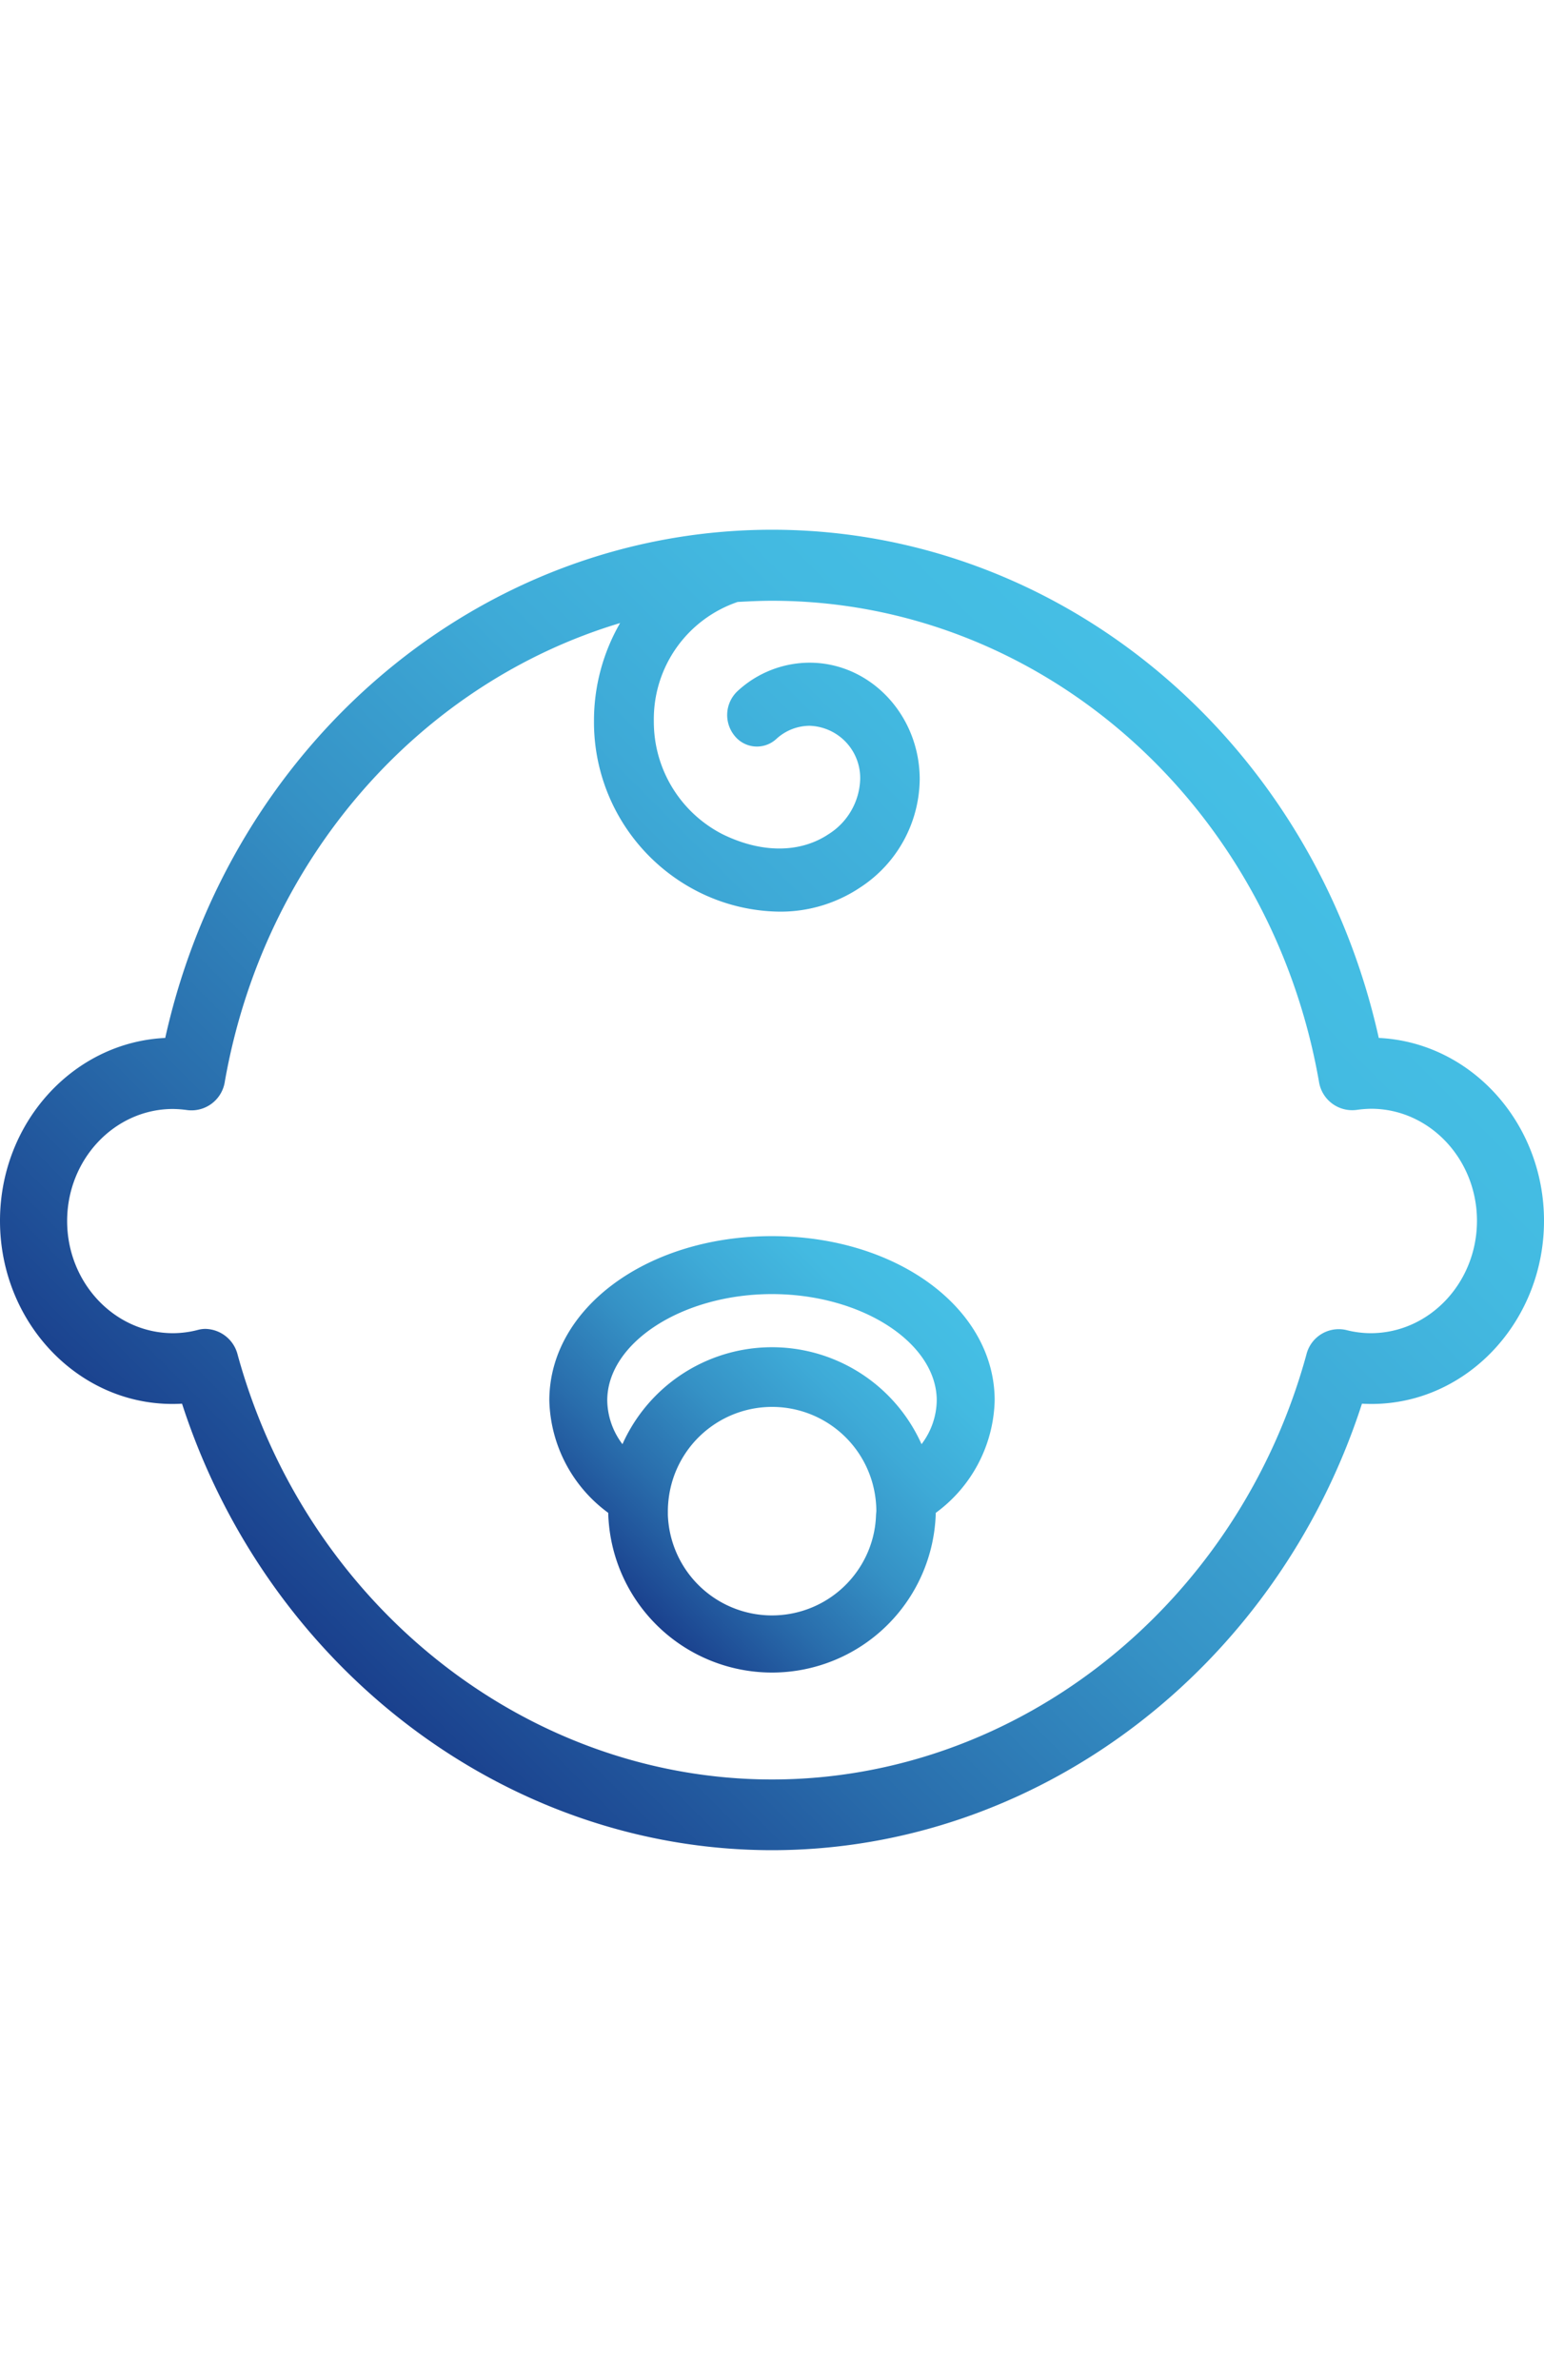
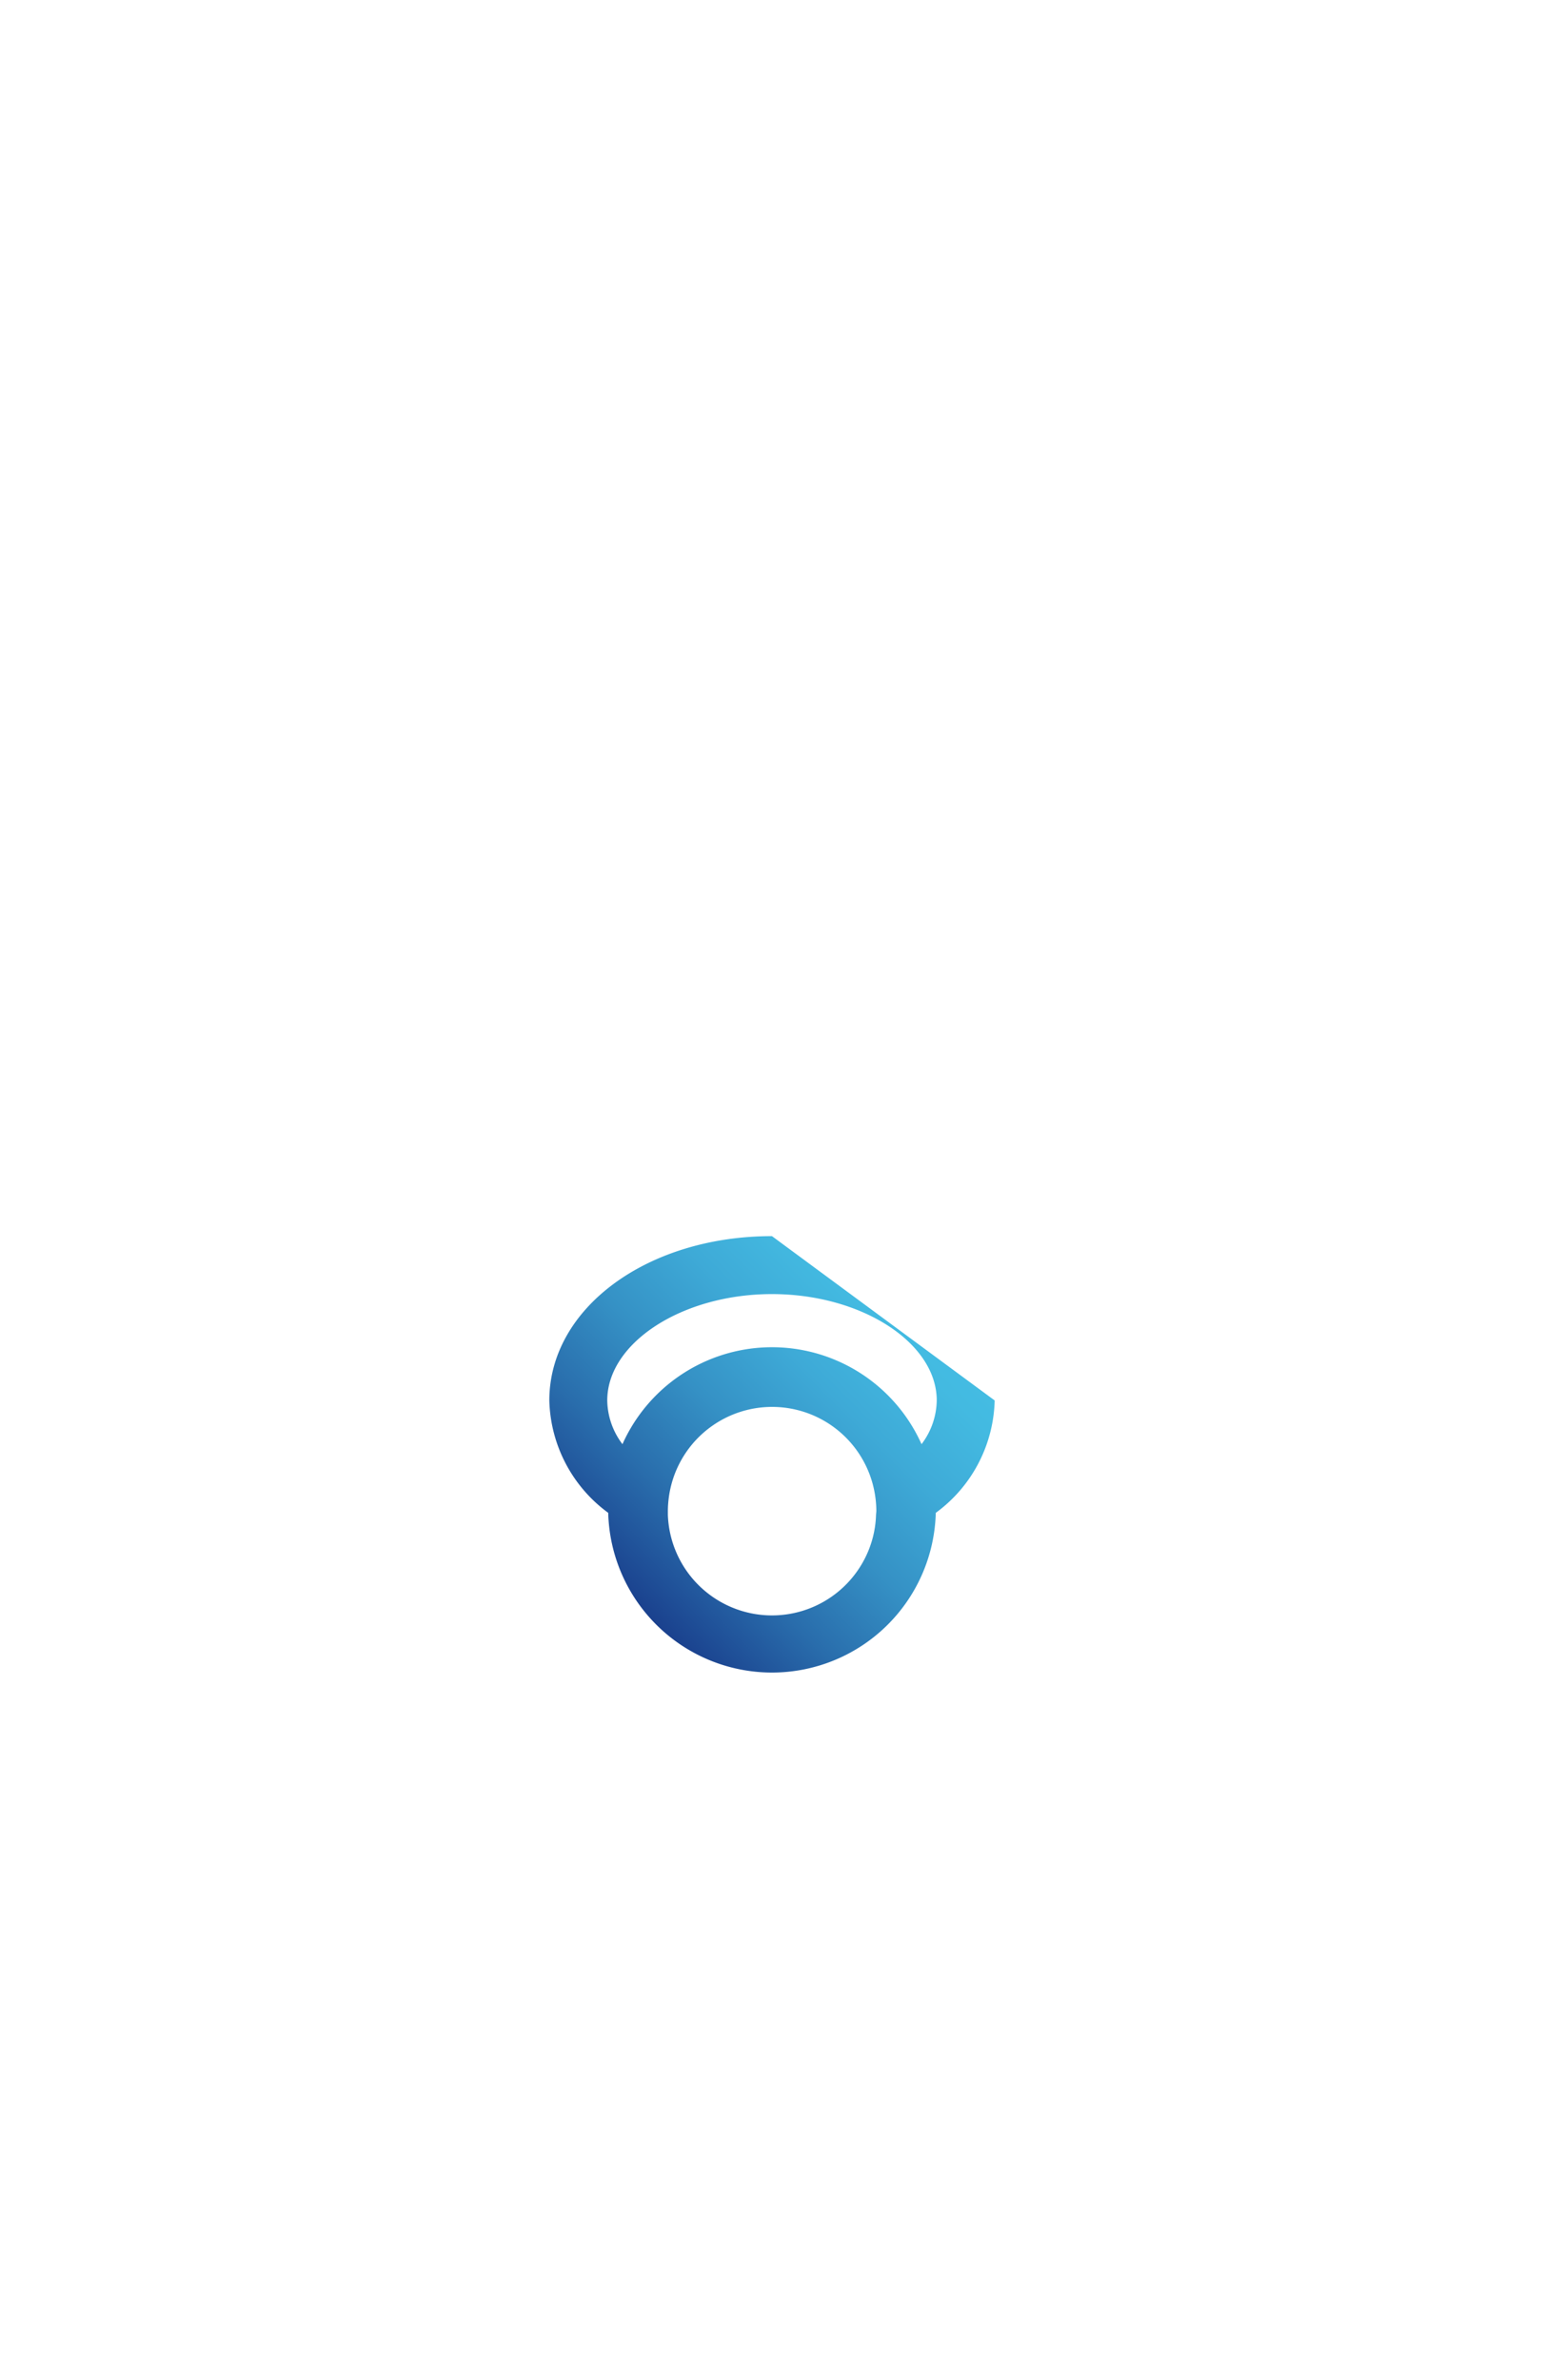
<svg xmlns="http://www.w3.org/2000/svg" xmlns:xlink="http://www.w3.org/1999/xlink" id="Calque_1" data-name="Calque 1" width="80" viewBox="0 0 144.19 123.26">
  <defs>
    <style>.cls-1{fill:url(#Dégradé_sans_nom_13);}.cls-2{fill:url(#Dégradé_sans_nom_13-2);}</style>
    <linearGradient id="Dégradé_sans_nom_13" x1="29.72" y1="103.96" x2="114.47" y2="19.21" gradientUnits="userSpaceOnUse">
      <stop offset="0" stop-color="#1a408d" />
      <stop offset="0.23" stop-color="#296dac" />
      <stop offset="0.45" stop-color="#3591c5" />
      <stop offset="0.66" stop-color="#3eaad7" />
      <stop offset="0.85" stop-color="#43bae1" />
      <stop offset="1" stop-color="#45bfe5" />
    </linearGradient>
    <linearGradient id="Dégradé_sans_nom_13-2" x1="57.62" y1="98.76" x2="86.57" y2="69.81" xlink:href="#Dégradé_sans_nom_13" />
  </defs>
-   <path class="cls-1" d="M128.76,47.44C122.61,19.78,99.21,0,72.1,0S21.58,19.78,15.43,47.44C6.86,47.84,0,55.34,0,64.51c0,9.73,7.71,17.61,17,17.07,8,24.68,30.25,41.68,55.1,41.68s47.11-17,55.09-41.68c9.28.54,17-7.34,17-17.07C144.19,55.34,137.33,47.84,128.76,47.44ZM128,75a9.32,9.32,0,0,1-2.3-.3A3.11,3.11,0,0,0,122,77c-6.4,23.35-26.92,39.66-49.9,39.66S28.59,100.33,22.19,77a3.17,3.17,0,0,0-3-2.4,2.67,2.67,0,0,0-.73.1,9.32,9.32,0,0,1-2.3.3c-5.45,0-9.89-4.7-9.89-10.47s4.44-10.46,9.89-10.46a10.69,10.69,0,0,1,1.37.11A3.15,3.15,0,0,0,21,51.49c3.69-20.91,18.31-37.2,36.91-42.78a18.21,18.21,0,0,0-2.44,9.14,17.74,17.74,0,0,0,9.59,15.87,17.31,17.31,0,0,0,7.72,1.93,13.36,13.36,0,0,0,7.57-2.27A12.19,12.19,0,0,0,85.89,23.3c0-6-4.61-10.89-10.29-10.89a9.93,9.93,0,0,0-6.73,2.66,3.06,3.06,0,0,0-.28,4.15,2.67,2.67,0,0,0,3.92.3A4.62,4.62,0,0,1,75.6,18.3a4.88,4.88,0,0,1,4.73,5,6.29,6.29,0,0,1-2.94,5.11c-2.69,1.8-6.31,1.79-9.94,0a11.79,11.79,0,0,1-6.39-10.54A11.55,11.55,0,0,1,68.89,6.74C70,6.68,71,6.63,72.1,6.63c25,0,46.49,18.87,51.07,44.86a3.14,3.14,0,0,0,3.5,2.67,10.69,10.69,0,0,1,1.37-.11c5.45,0,9.89,4.69,9.89,10.46S133.49,75,128,75Z" />
-   <path class="cls-2" d="M72.09,65.94c-11.66,0-20.79,6.74-20.79,15.34a13.4,13.4,0,0,0,5.5,10.49,15.3,15.3,0,0,0,30.59,0,13.4,13.4,0,0,0,5.5-10.49C92.89,72.68,83.76,65.94,72.09,65.94Zm9.72,26a9.51,9.51,0,0,1-.65,3.21,9.73,9.73,0,0,1-18.79-3.21c0-.11,0-.22,0-.33a10,10,0,0,1,.34-2.53,9.73,9.73,0,0,1,18.79,0,10,10,0,0,1,.34,2.53C81.83,91.72,81.82,91.83,81.81,91.94Zm4.25-6.58a15.3,15.3,0,0,0-27.93,0,6.9,6.9,0,0,1-1.42-4.08c0-5.38,7-9.93,15.38-9.93s15.39,4.55,15.39,9.93A6.9,6.9,0,0,1,86.06,85.36Z" />
+   <path class="cls-2" d="M72.09,65.94c-11.66,0-20.79,6.74-20.79,15.34a13.4,13.4,0,0,0,5.5,10.49,15.3,15.3,0,0,0,30.59,0,13.4,13.4,0,0,0,5.5-10.49Zm9.72,26a9.51,9.51,0,0,1-.65,3.21,9.73,9.73,0,0,1-18.79-3.21c0-.11,0-.22,0-.33a10,10,0,0,1,.34-2.53,9.73,9.73,0,0,1,18.79,0,10,10,0,0,1,.34,2.53C81.83,91.72,81.82,91.83,81.81,91.94Zm4.25-6.58a15.3,15.3,0,0,0-27.93,0,6.9,6.9,0,0,1-1.42-4.08c0-5.38,7-9.93,15.38-9.93s15.39,4.55,15.39,9.93A6.9,6.9,0,0,1,86.06,85.36Z" />
</svg>